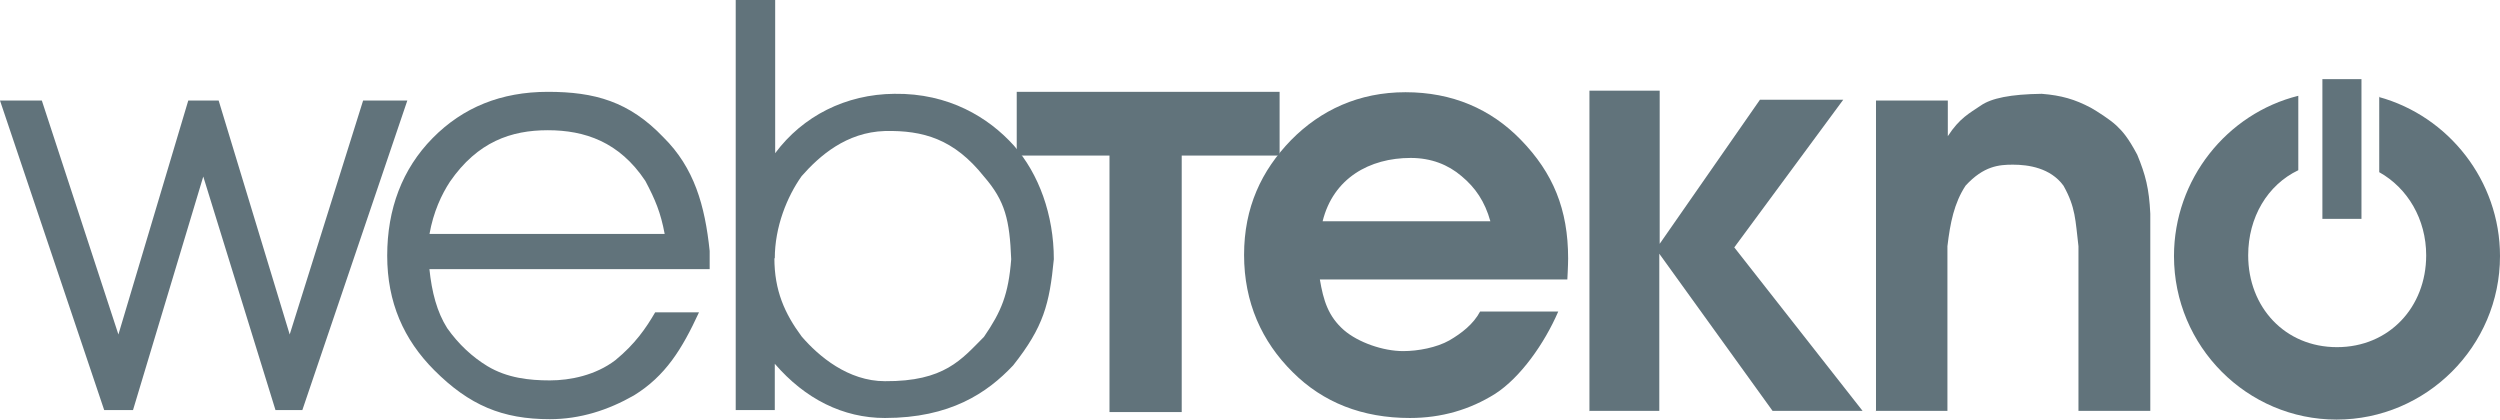
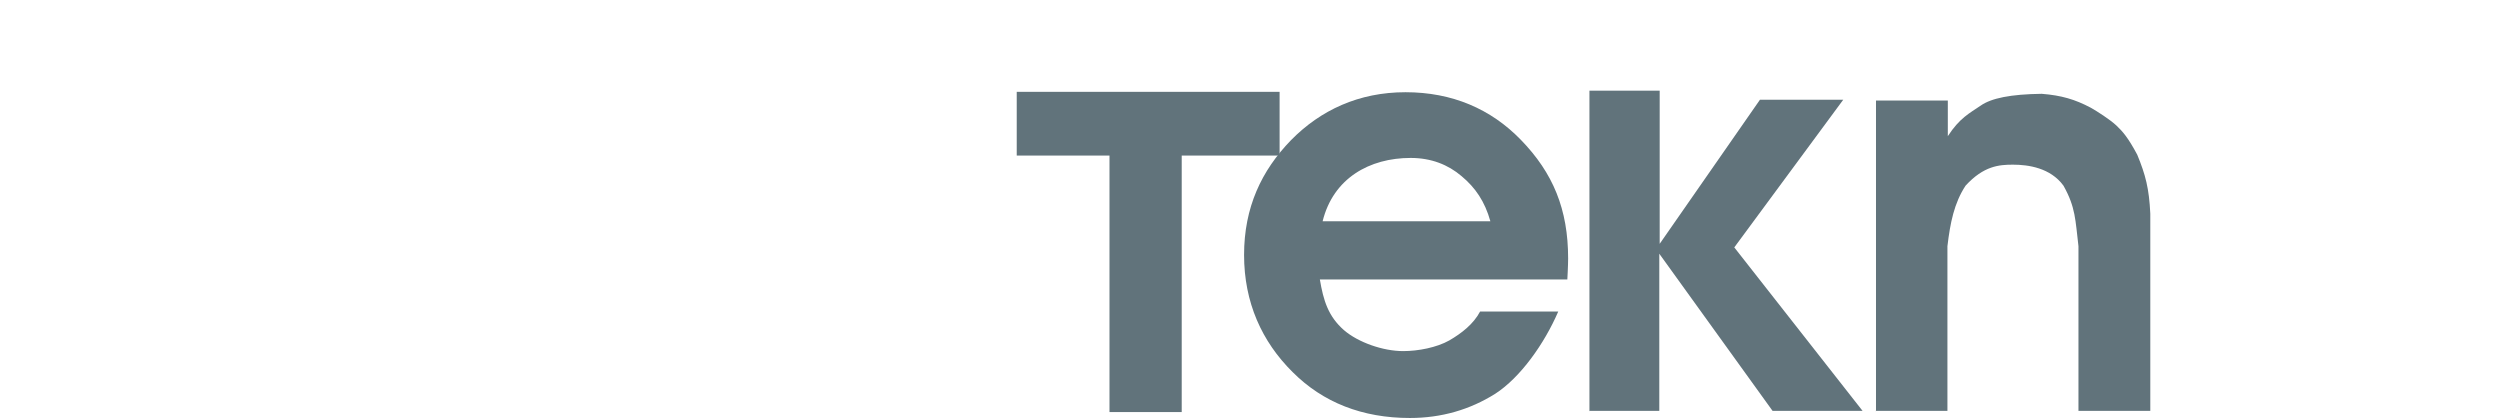
<svg xmlns="http://www.w3.org/2000/svg" width="143" height="24" viewBox="0 0 143 24" fill="none">
-   <path d="M42.083 23.457V0H44.34V8.762C45.921 6.634 48.382 5.389 51.158 5.366C54.274 5.321 56.554 6.725 57.999 8.332C59.422 9.94 60.279 12.294 60.279 14.83C60.031 17.389 59.693 18.702 57.954 20.898C56.464 22.483 54.342 23.909 50.617 23.909C48.224 23.909 46.056 22.823 44.318 20.808V23.457H42.083ZM44.295 14.762C44.295 16.619 44.882 17.932 45.853 19.245C46.824 20.377 48.517 21.804 50.617 21.804C54.026 21.826 54.997 20.558 56.283 19.268C57.277 17.819 57.683 16.845 57.841 14.83C57.751 12.589 57.503 11.502 56.283 10.098C54.568 7.947 52.807 7.449 50.617 7.494C48.404 7.562 46.869 8.921 45.853 10.075C45.018 11.253 44.318 12.974 44.318 14.785L44.295 14.762Z" fill="#61737B" />
-   <path d="M132.841 12.521V4.528H135.076V12.521H132.841ZM136.092 5.525V9.849C137.717 10.755 138.778 12.543 138.778 14.604C138.778 17.57 136.656 19.857 133.676 19.857C130.696 19.857 128.596 17.57 128.596 14.604C128.596 12.43 129.702 10.574 131.463 9.736V5.479C127.377 6.498 124.352 10.257 124.352 14.649C124.352 19.811 128.528 24 133.653 24C138.778 24 143 19.811 143 14.649C143 10.325 140.043 6.634 136.069 5.547L136.092 5.525Z" fill="#61737B" />
  <path d="M90.916 23.524V5.185H94.934V13.947L100.669 5.705H105.433L99.201 14.151L106.539 23.502H101.391L94.912 14.513V23.502H90.893L90.916 23.524Z" fill="#61737B" />
-   <path d="M40.593 15.396H24.563C24.699 16.709 24.992 17.842 25.579 18.77C26.234 19.698 27.024 20.423 27.882 20.944C29.011 21.623 30.275 21.759 31.449 21.759C32.623 21.759 34.068 21.464 35.197 20.604C36.326 19.676 36.935 18.793 37.477 17.864H39.983C39.012 19.97 38.064 21.509 36.258 22.619C34.791 23.457 33.188 23.977 31.449 23.977C28.74 23.977 26.844 23.185 24.834 21.17C23.096 19.427 22.148 17.298 22.148 14.627C22.148 11.955 23.006 9.668 24.744 7.902C26.482 6.136 28.672 5.253 31.336 5.253C34 5.253 35.987 5.796 37.951 7.857C39.712 9.6 40.322 11.751 40.593 14.355V15.374V15.396ZM24.541 13.381H38.019C37.793 12.159 37.477 11.411 36.913 10.347C35.423 8.106 33.436 7.449 31.336 7.449C29.237 7.449 27.318 8.106 25.737 10.393C25.263 11.117 24.789 12.113 24.563 13.404L24.541 13.381Z" fill="#61737B" />
  <path d="M63.463 23.57V8.898H58.157V5.253H73.193V8.898H67.594V23.57H63.463Z" fill="#61737B" />
  <path d="M84.662 17.819H89.132C88.342 19.653 86.965 21.6 85.52 22.528C84.075 23.434 82.45 23.909 80.644 23.909C77.934 23.909 75.677 23.026 73.938 21.283C72.177 19.54 71.161 17.298 71.161 14.581C71.161 11.864 72.155 9.758 73.848 8.015C75.541 6.294 77.731 5.275 80.395 5.275C83.059 5.275 85.272 6.226 86.987 7.992C88.839 9.894 89.697 11.977 89.697 14.785C89.697 15.192 89.652 15.985 89.652 15.985H75.496C75.699 17.185 75.97 18.09 76.873 18.883C77.686 19.585 79.108 20.083 80.26 20.083C81.118 20.083 82.179 19.879 82.901 19.472C83.601 19.064 84.278 18.543 84.662 17.819ZM75.654 12.656H85.249C84.933 11.524 84.391 10.732 83.601 10.075C82.834 9.419 81.863 9.034 80.689 9.034C78.341 9.034 76.264 10.189 75.654 12.656Z" fill="#61737B" />
  <path d="M107.307 23.525V5.751H111.415V7.789C112.093 6.747 112.657 6.476 113.289 6.045C113.899 5.615 115.005 5.389 116.789 5.366C117.917 5.457 118.685 5.683 119.588 6.159C119.949 6.362 120.694 6.838 121.056 7.178C121.417 7.517 121.733 7.879 122.252 8.853C122.726 10.008 122.929 10.777 122.997 12.227V23.502H118.888V14.083C118.708 12.589 118.73 11.864 118.03 10.619C117.285 9.6 116.021 9.419 115.141 9.419C114.35 9.419 113.47 9.487 112.431 10.619C111.777 11.615 111.551 12.747 111.393 14.083V23.502H107.284L107.307 23.525Z" fill="#61737B" />
-   <path d="M5.96 23.457L0 5.751H2.393L6.773 19.132L10.769 5.751H12.507L16.571 19.132L20.77 5.751H23.299L17.294 23.457H15.758L11.627 10.098L7.608 23.457H5.983H5.96Z" fill="#61737B" />
</svg>